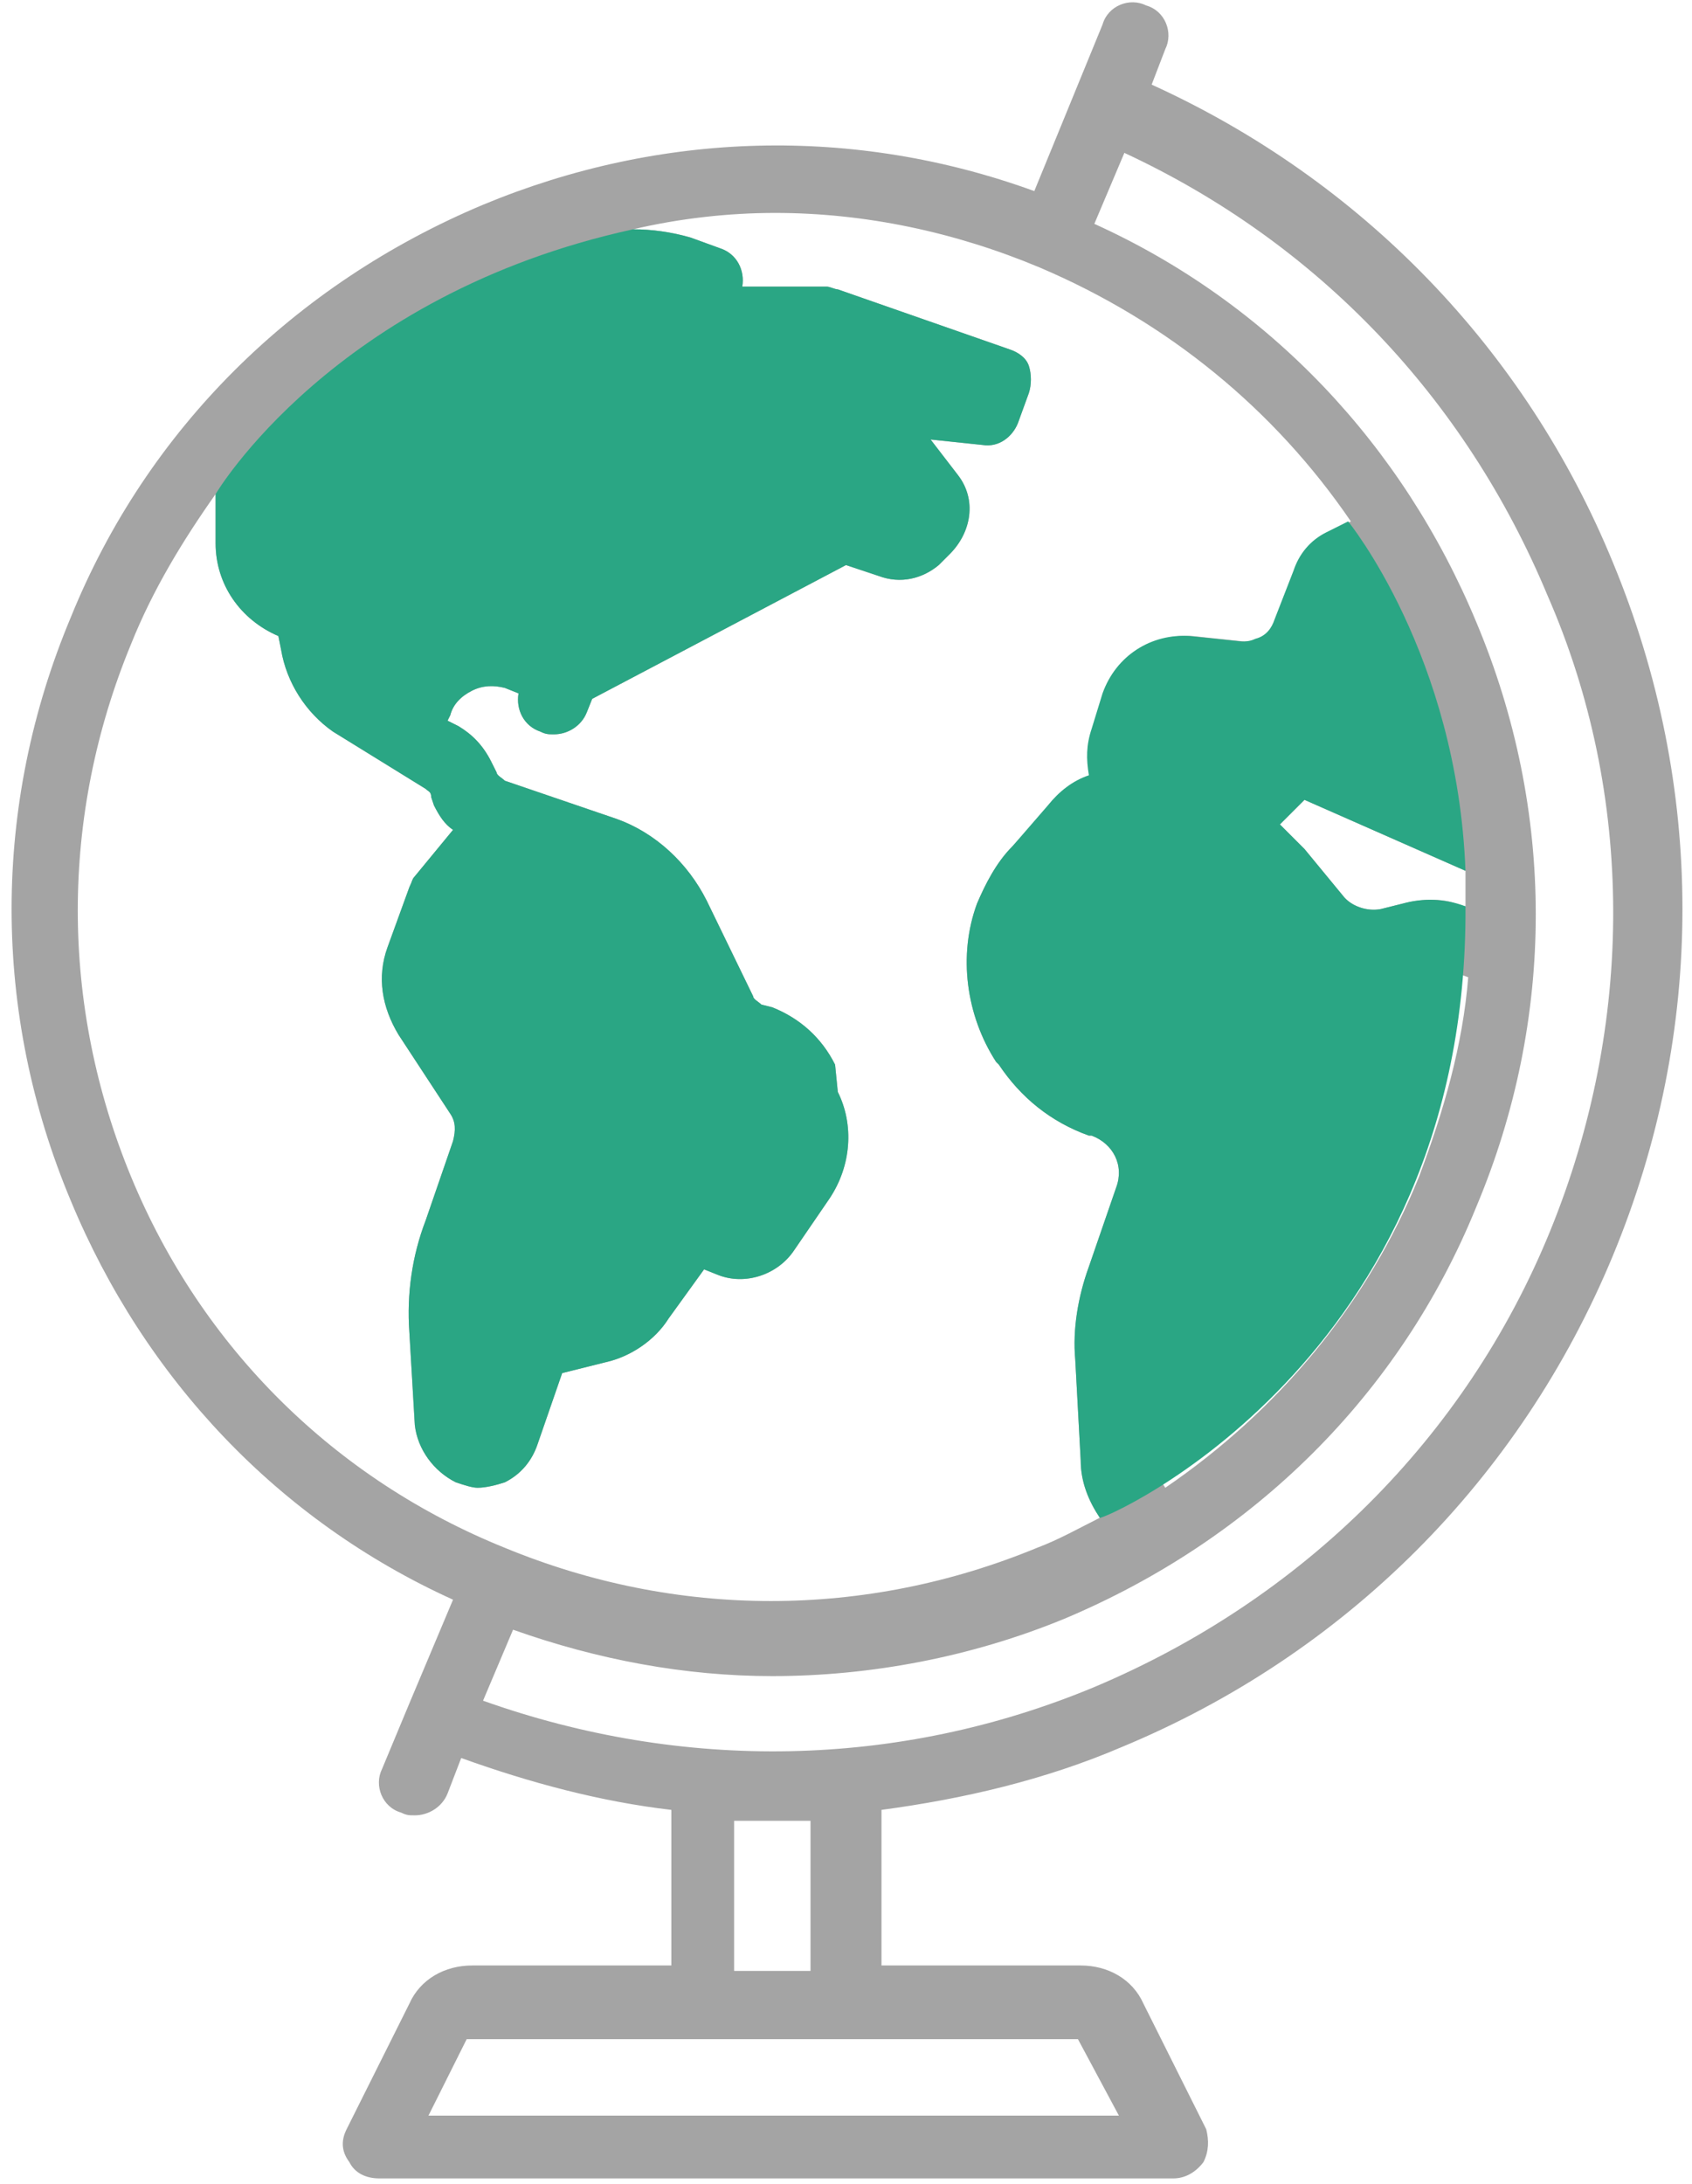
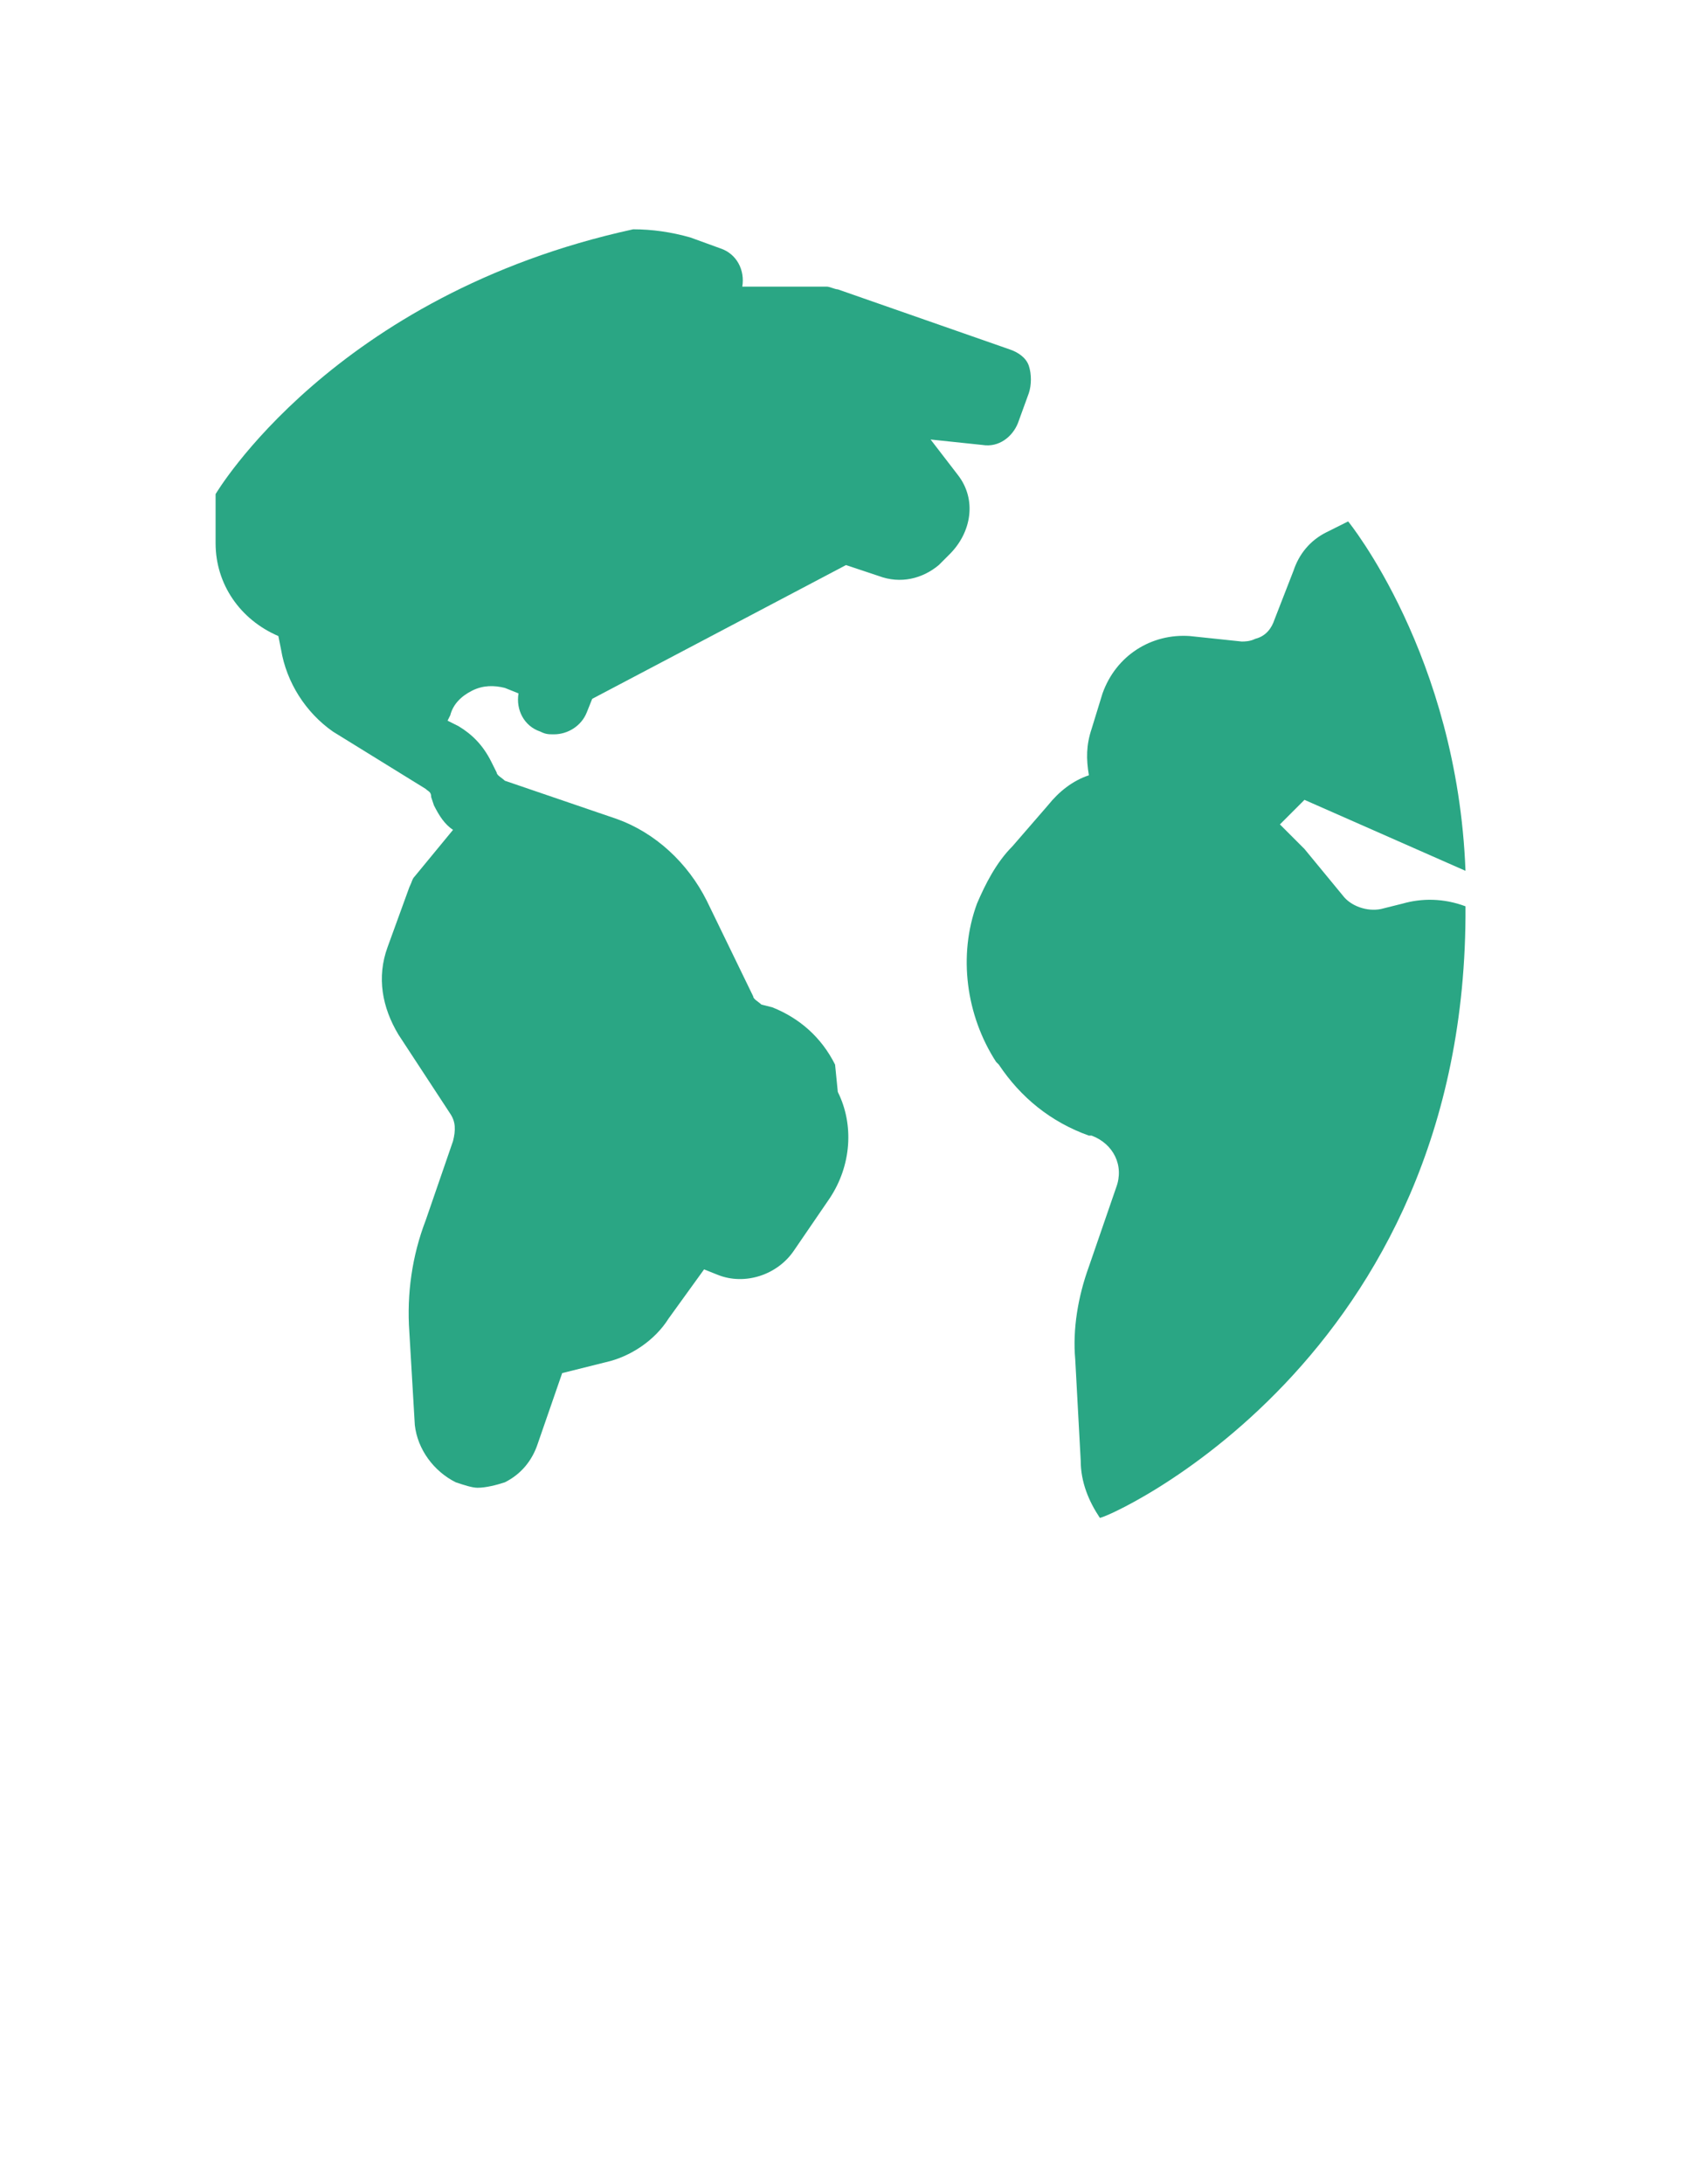
<svg xmlns="http://www.w3.org/2000/svg" version="1.1" id="Layer_1" x="0px" y="0px" viewBox="0 0 62 80" style="enable-background:new 0 0 62 80;" xml:space="preserve">
  <style type="text/css">
	.st0{fill:#A4A4A4;}
	.st1{fill:#2AA684;}
</style>
  <g>
    <g>
-       <path class="st0" d="M59.1,20.6c-3.2-7.8-9.2-14-16.9-17.5l0.5-1.3c0.3-0.6,0-1.4-0.7-1.6c-0.6-0.3-1.4,0-1.6,0.7L37.9,7    c-6.6-2.4-13.7-2.2-20.2,0.5c-6.9,2.9-12.3,8.2-15.1,15.1c-2.9,6.9-2.9,14.5,0,21.4c2.7,6.5,7.6,11.7,14,14.6l-1.6,3.8    c0,0,0,0,0,0c0,0,0,0,0,0l-1,2.4c-0.3,0.6,0,1.4,0.7,1.6c0.2,0.1,0.3,0.1,0.5,0.1c0.5,0,1-0.3,1.2-0.8l0.5-1.3    c2.5,0.9,5.1,1.6,7.7,1.9v5.7h-7.3c-1,0-1.9,0.5-2.3,1.4l-2.3,4.6c-0.2,0.4-0.2,0.8,0.1,1.2c0.2,0.4,0.6,0.6,1.1,0.6H43    c0.4,0,0.8-0.2,1.1-0.6c0.2-0.4,0.2-0.8,0.1-1.2l-2.3-4.6c-0.4-0.9-1.3-1.4-2.3-1.4h-7.3v-5.7c3-0.4,6-1.1,8.8-2.3    c8.2-3.4,14.6-9.8,18-18C62.5,37.8,62.5,28.8,59.1,20.6z M10.5,15.2c2.3-2.2,5-4.1,8-5.3l0.3,0.6c0.5,1.1,1.8,1.5,2.9,1l0.8-0.4    c0.5-0.3,1.2-0.3,1.7-0.1l-0.1,0.3v0l-0.3,0.9c-0.2,0.7,0.1,1.4,0.8,1.6c0.1,0,0.3,0.1,0.4,0.1c0.5,0,1-0.3,1.2-0.8l0,0l3.8,0.1    l2.1,0.8c-0.4,0.2-0.7,0.5-0.9,0.8c-0.4,0.7-0.3,1.6,0.1,2.2l1.4,1.9l0,0l-1.1-0.4c-0.5-0.2-1.1-0.2-1.7,0.1c0,0,0,0,0,0l-9.3,4.9    l-1.3-0.4c-1-0.4-2.1-0.3-3.1,0.2c-0.9,0.4-1.6,1.1-1.9,2l-0.9-0.5c-0.4-0.2-0.7-0.6-0.7-1.1l-0.2-1.2c-0.1-0.5-0.4-0.9-0.8-1    l-0.6-0.2c-0.4-0.2-0.7-0.6-0.7-1L10.5,15.2z M4.8,43.1c-2.6-6.3-2.6-13.2,0-19.5c0.8-2,1.9-3.8,3.1-5.5l0,1.8    c0,1.5,0.9,2.8,2.3,3.4l0.1,0.5c0.2,1.2,0.9,2.3,1.9,3l3.4,2.1c0.1,0.1,0.2,0.1,0.2,0.3l0.1,0.3c0.2,0.4,0.4,0.7,0.7,0.9l-1.4,1.7    c-0.1,0.1-0.1,0.2-0.2,0.4l-0.8,2.2c-0.4,1.1-0.2,2.2,0.4,3.2l1.9,2.9c0.2,0.3,0.2,0.6,0.1,1l-1,2.9c-0.5,1.3-0.7,2.7-0.6,4.1    l0.2,3.4c0.1,0.9,0.7,1.7,1.5,2.1c0.3,0.1,0.6,0.2,0.8,0.2c0.3,0,0.7-0.1,1-0.2c0.6-0.3,1-0.8,1.2-1.4l0.9-2.6l1.6-0.4    c0.9-0.2,1.8-0.8,2.3-1.6l1.3-1.8l0.5,0.2c1,0.4,2.2,0,2.8-0.9l1.3-1.9c0.8-1.2,0.9-2.7,0.3-3.9L30.6,39c-0.5-1-1.3-1.7-2.3-2.1    l-0.4-0.1c-0.1-0.1-0.3-0.2-0.3-0.3l-1.7-3.5c-0.7-1.4-1.9-2.5-3.3-3l-4.1-1.4c-0.1-0.1-0.3-0.2-0.3-0.3L18,27.9    c-0.3-0.6-0.7-1-1.2-1.3l-0.4-0.2l0.1-0.2c0.1-0.4,0.4-0.7,0.8-0.9c0.4-0.2,0.8-0.2,1.2-0.1l0.5,0.2c-0.1,0.6,0.2,1.2,0.8,1.4    c0.2,0.1,0.3,0.1,0.5,0.1c0.5,0,1-0.3,1.2-0.8l0.2-0.5l9.3-4.9l1.2,0.4c0.8,0.3,1.6,0.1,2.2-0.4l0.4-0.4c0.8-0.8,1-2,0.3-2.9    l-1-1.3l1.9,0.2c0.6,0.1,1.1-0.3,1.3-0.8l0.4-1.1c0.1-0.3,0.1-0.7,0-1c-0.1-0.3-0.4-0.5-0.7-0.6l-6.3-2.2c-0.1,0-0.3-0.1-0.4-0.1    l-3.1,0c0.1-0.6-0.2-1.2-0.8-1.4l-1.1-0.4c-0.7-0.2-1.4-0.3-2.1-0.3c1.7-0.4,3.5-0.6,5.2-0.6c3.3,0,6.6,0.7,9.7,2    c4.7,2,8.6,5.2,11.4,9.3l-0.8,0.4c-0.6,0.3-1,0.8-1.2,1.4l-0.7,1.8c-0.1,0.3-0.3,0.6-0.7,0.7c-0.2,0.1-0.4,0.1-0.5,0.1l-1.9-0.2    c-1.4-0.1-2.7,0.7-3.2,2.1l-0.4,1.3c-0.2,0.6-0.2,1.1-0.1,1.7c-0.6,0.2-1.1,0.6-1.5,1.1L37.1,31c-0.6,0.6-1,1.4-1.3,2.1    c-0.7,1.9-0.4,4.1,0.7,5.8l0.1,0.1c0.8,1.2,1.9,2.1,3.3,2.6l0.1,0c0.8,0.3,1.2,1.1,0.9,1.9l-1,2.9c-0.4,1.1-0.6,2.3-0.5,3.4    l0.2,3.7c0,0.8,0.3,1.5,0.7,2.1c-0.8,0.4-1.5,0.8-2.3,1.1c-6.3,2.6-13.2,2.6-19.5,0C12.3,54.2,7.4,49.4,4.8,43.1z M18.7,39.2    l-1.9-2.9c-0.2-0.3-0.2-0.6-0.1-1l0.7-2l1.6-2l2.8,1c0.8,0.3,1.5,0.9,1.9,1.7l1.7,3.5c0.4,0.7,1,1.3,1.8,1.6l0.4,0.1    c0.4,0.1,0.7,0.4,0.9,0.8l0.2,0.5c0.2,0.5,0.2,1-0.1,1.5l-1.2,1.9l-0.5-0.2c-1-0.3-2.1,0-2.7,0.8c0,0,0,0,0,0.1l-1.3,1.9    c-0.2,0.3-0.5,0.5-0.9,0.6l-2.2,0.6c-0.4,0.1-0.7,0.4-0.9,0.8l-1,2.7l-0.2-2.7c-0.1-1.1,0.1-2.1,0.4-3.1l1-2.9    C19.4,41.3,19.3,40.1,18.7,39.2z M43.1,41.4c-0.5-1-1.3-1.7-2.3-2.1l-0.1,0c-0.8-0.3-1.5-0.9-2-1.6l-0.1-0.1    c-0.7-1.1-0.9-2.4-0.4-3.6c0.2-0.5,0.4-0.9,0.8-1.3l1.4-1.6c0.4-0.5,1.1-0.6,1.6-0.4l2,0.7c0.7,0.3,1.4,0.7,1.9,1.3l1.4,1.7    c1,1.2,2.5,1.7,4,1.3l0.8-0.2c0.3-0.1,0.6-0.1,0.9,0l0.8,0.3c-0.2,2.5-0.9,4.9-1.8,7.3c-1.9,4.7-5.2,8.6-9.3,11.4    c-0.2-0.3-0.4-0.6-0.4-0.9l-0.2-3.7c-0.1-0.8,0.1-1.7,0.3-2.4l1-2.9C43.7,43.5,43.6,42.4,43.1,41.4z M51.4,33.1l-0.8,0.2    c-0.5,0.1-1.1-0.1-1.4-0.5l-1.4-1.7c-0.3-0.3-0.6-0.6-0.9-0.9l0.9-0.9l5.9,2.6c0,0.4,0,0.9,0,1.3l-0.1,0    C53,32.9,52.2,32.9,51.4,33.1z M48,26.7c-0.5-0.2-1-0.1-1.4,0.3l-1.7,1.8c-0.2,0.2-0.4,0.2-0.6,0.1l-1.5-0.5    c-0.3-0.1-0.5-0.4-0.4-0.8l0.4-1.3c0.1-0.3,0.3-0.4,0.6-0.4l1.9,0.2c0,0,0.1,0,0.1,0c0.6,0,1.2-0.1,1.7-0.4    c0.9-0.4,1.6-1.2,1.9-2.1l0.6-1.8l1-0.5c0.4,0.7,0.8,1.5,1.1,2.3c0.7,1.8,1.3,3.6,1.6,5.4L48,26.7z M39.5,74.7    C39.6,74.7,39.6,74.7,39.5,74.7l1.5,2.8H15.7l1.4-2.8c0,0,0,0,0.1,0H39.5z M26.9,72.2v-5.5c0.5,0,0.9,0,1.4,0c0.5,0,0.9,0,1.4,0    v5.5H26.9z M56.8,45.1c-3.1,7.6-9.1,13.5-16.7,16.7c-7.2,3-15.1,3.1-22.4,0.5l1.1-2.6c3.1,1.1,6.3,1.7,9.5,1.7    c3.6,0,7.3-0.7,10.7-2.1c6.9-2.9,12.3-8.2,15.1-15.1c2.9-6.9,2.9-14.5,0-21.4c-2.7-6.5-7.6-11.7-14-14.6l1.1-2.6    c7.1,3.3,12.5,9,15.5,16.2C59.9,29.1,59.9,37.5,56.8,45.1z" />
-     </g>
+       </g>
    <path class="st1" d="M7.9,18.1l0,1.8c0,1.5,0.9,2.8,2.3,3.4l0.1,0.5c0.2,1.2,0.9,2.3,1.9,3l3.4,2.1c0.1,0.1,0.2,0.1,0.2,0.3   l0.1,0.3c0.2,0.4,0.4,0.7,0.7,0.9l-1.4,1.7c-0.1,0.1-0.1,0.2-0.2,0.4l-0.8,2.2c-0.4,1.1-0.2,2.2,0.4,3.2l1.9,2.9   c0.2,0.3,0.2,0.6,0.1,1l-1,2.9c-0.5,1.3-0.7,2.7-0.6,4.1l0.2,3.4c0.1,0.9,0.7,1.7,1.5,2.1c0.3,0.1,0.6,0.2,0.8,0.2   c0.3,0,0.7-0.1,1-0.2c0.6-0.3,1-0.8,1.2-1.4l0.9-2.6l1.6-0.4c0.9-0.2,1.8-0.8,2.3-1.6l1.3-1.8l0.5,0.2c1,0.4,2.2,0,2.8-0.9l1.3-1.9   c0.8-1.2,0.9-2.7,0.3-3.9L30.6,39c-0.5-1-1.3-1.7-2.3-2.1l-0.4-0.1c-0.1-0.1-0.3-0.2-0.3-0.3l-1.7-3.5c-0.7-1.4-1.9-2.5-3.3-3   l-4.1-1.4c-0.1-0.1-0.3-0.2-0.3-0.3L18,27.9c-0.3-0.6-0.7-1-1.2-1.3l-0.4-0.2l0.1-0.2c0.1-0.4,0.4-0.7,0.8-0.9   c0.4-0.2,0.8-0.2,1.2-0.1l0.5,0.2c-0.1,0.6,0.2,1.2,0.8,1.4c0.2,0.1,0.3,0.1,0.5,0.1c0.5,0,1-0.3,1.2-0.8l0.2-0.5l9.3-4.9l1.2,0.4   c0.8,0.3,1.6,0.1,2.2-0.4l0.4-0.4c0.8-0.8,1-2,0.3-2.9l-1-1.3l1.9,0.2c0.6,0.1,1.1-0.3,1.3-0.8l0.4-1.1c0.1-0.3,0.1-0.7,0-1   c-0.1-0.3-0.4-0.5-0.7-0.6l-6.3-2.2c-0.1,0-0.3-0.1-0.4-0.1l-3.1,0c0.1-0.6-0.2-1.2-0.8-1.4l-1.1-0.4c-0.7-0.2-1.4-0.3-2.1-0.3   C12.2,10.8,7.9,18.1,7.9,18.1z" />
    <path class="st1" d="M53.7,33.2c-0.8-0.3-1.6-0.3-2.3-0.1l-0.8,0.2c-0.5,0.1-1.1-0.1-1.4-0.5l-1.4-1.7c-0.3-0.3-0.6-0.6-0.9-0.9   l0.9-0.9l5.9,2.6c-0.3-7.9-4.3-12.8-4.3-12.8l-0.8,0.4c-0.6,0.3-1,0.8-1.2,1.4l-0.7,1.8c-0.1,0.3-0.3,0.6-0.7,0.7   c-0.2,0.1-0.4,0.1-0.5,0.1l-1.9-0.2c-1.4-0.1-2.7,0.7-3.2,2.1l-0.4,1.3c-0.2,0.6-0.2,1.1-0.1,1.7c-0.6,0.2-1.1,0.6-1.5,1.1L37.1,31   c-0.6,0.6-1,1.4-1.3,2.1c-0.7,1.9-0.4,4.1,0.7,5.8l0.1,0.1c0.8,1.2,1.9,2.1,3.3,2.6l0.1,0c0.8,0.3,1.2,1.1,0.9,1.9l-1,2.9   c-0.4,1.1-0.6,2.3-0.5,3.4l0.2,3.7c0,0.8,0.3,1.5,0.7,2.1C40.4,55.7,53.8,49.9,53.7,33.2L53.7,33.2z" />
  </g>
</svg>